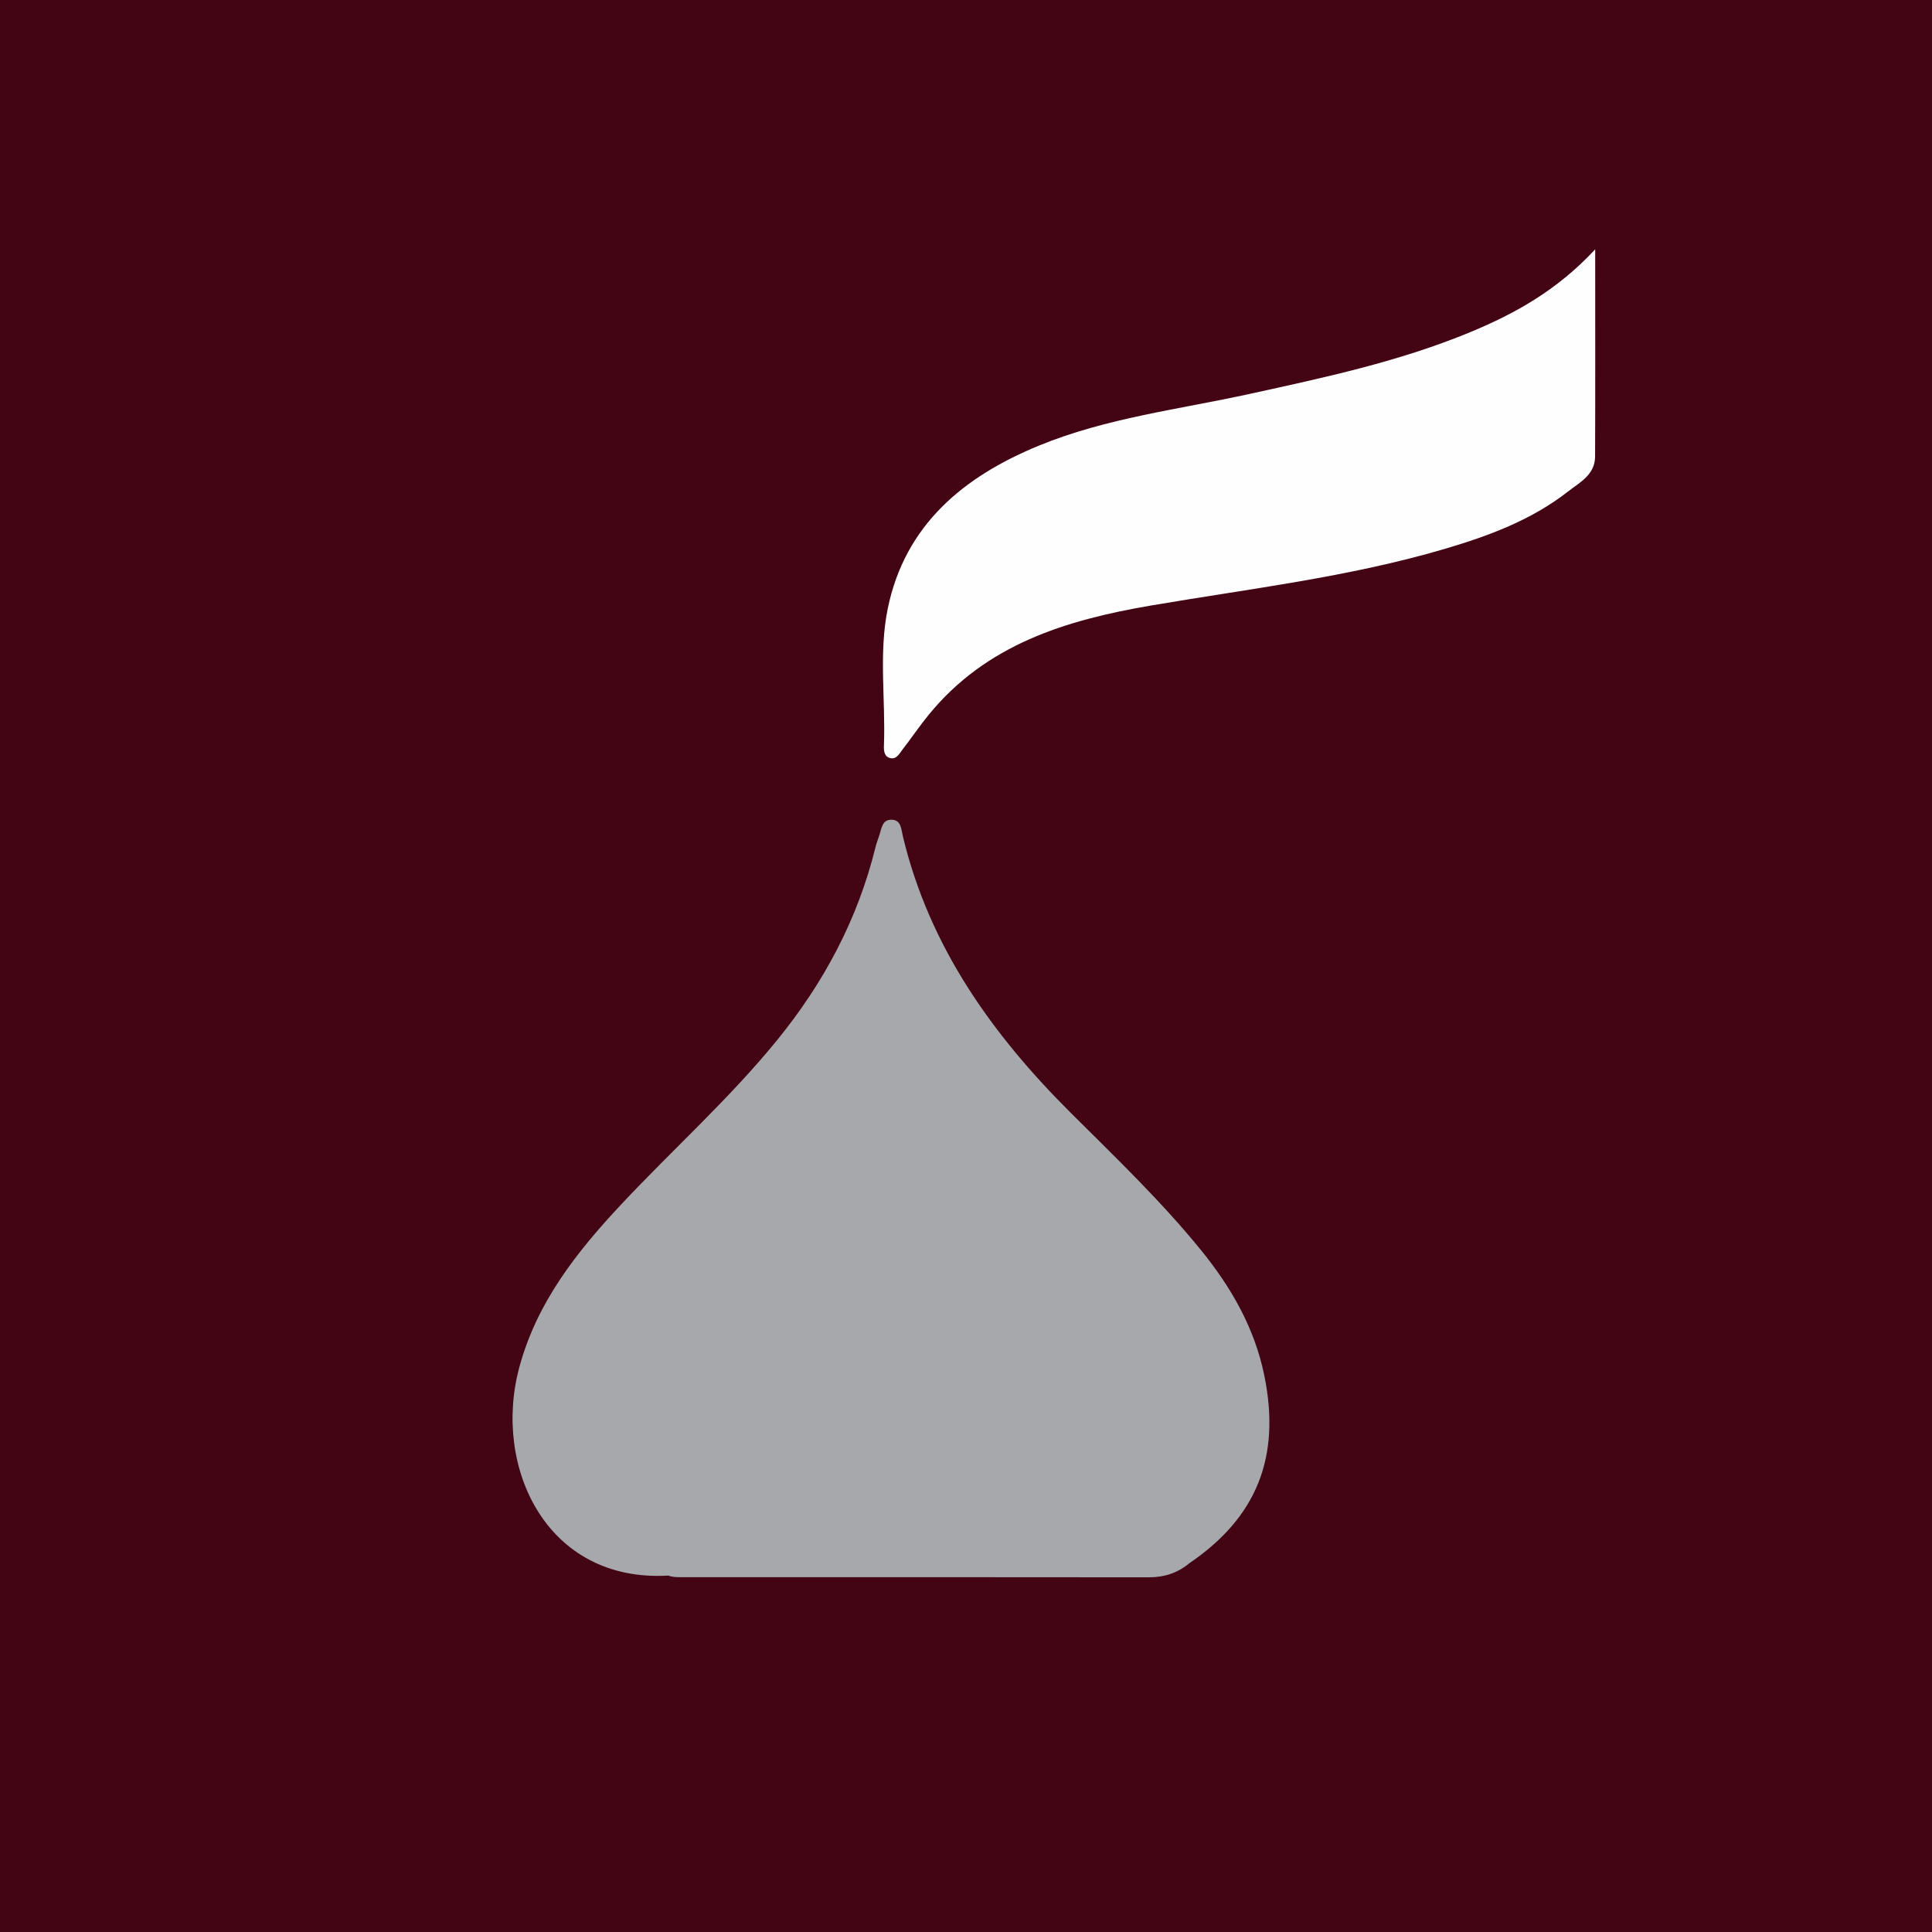
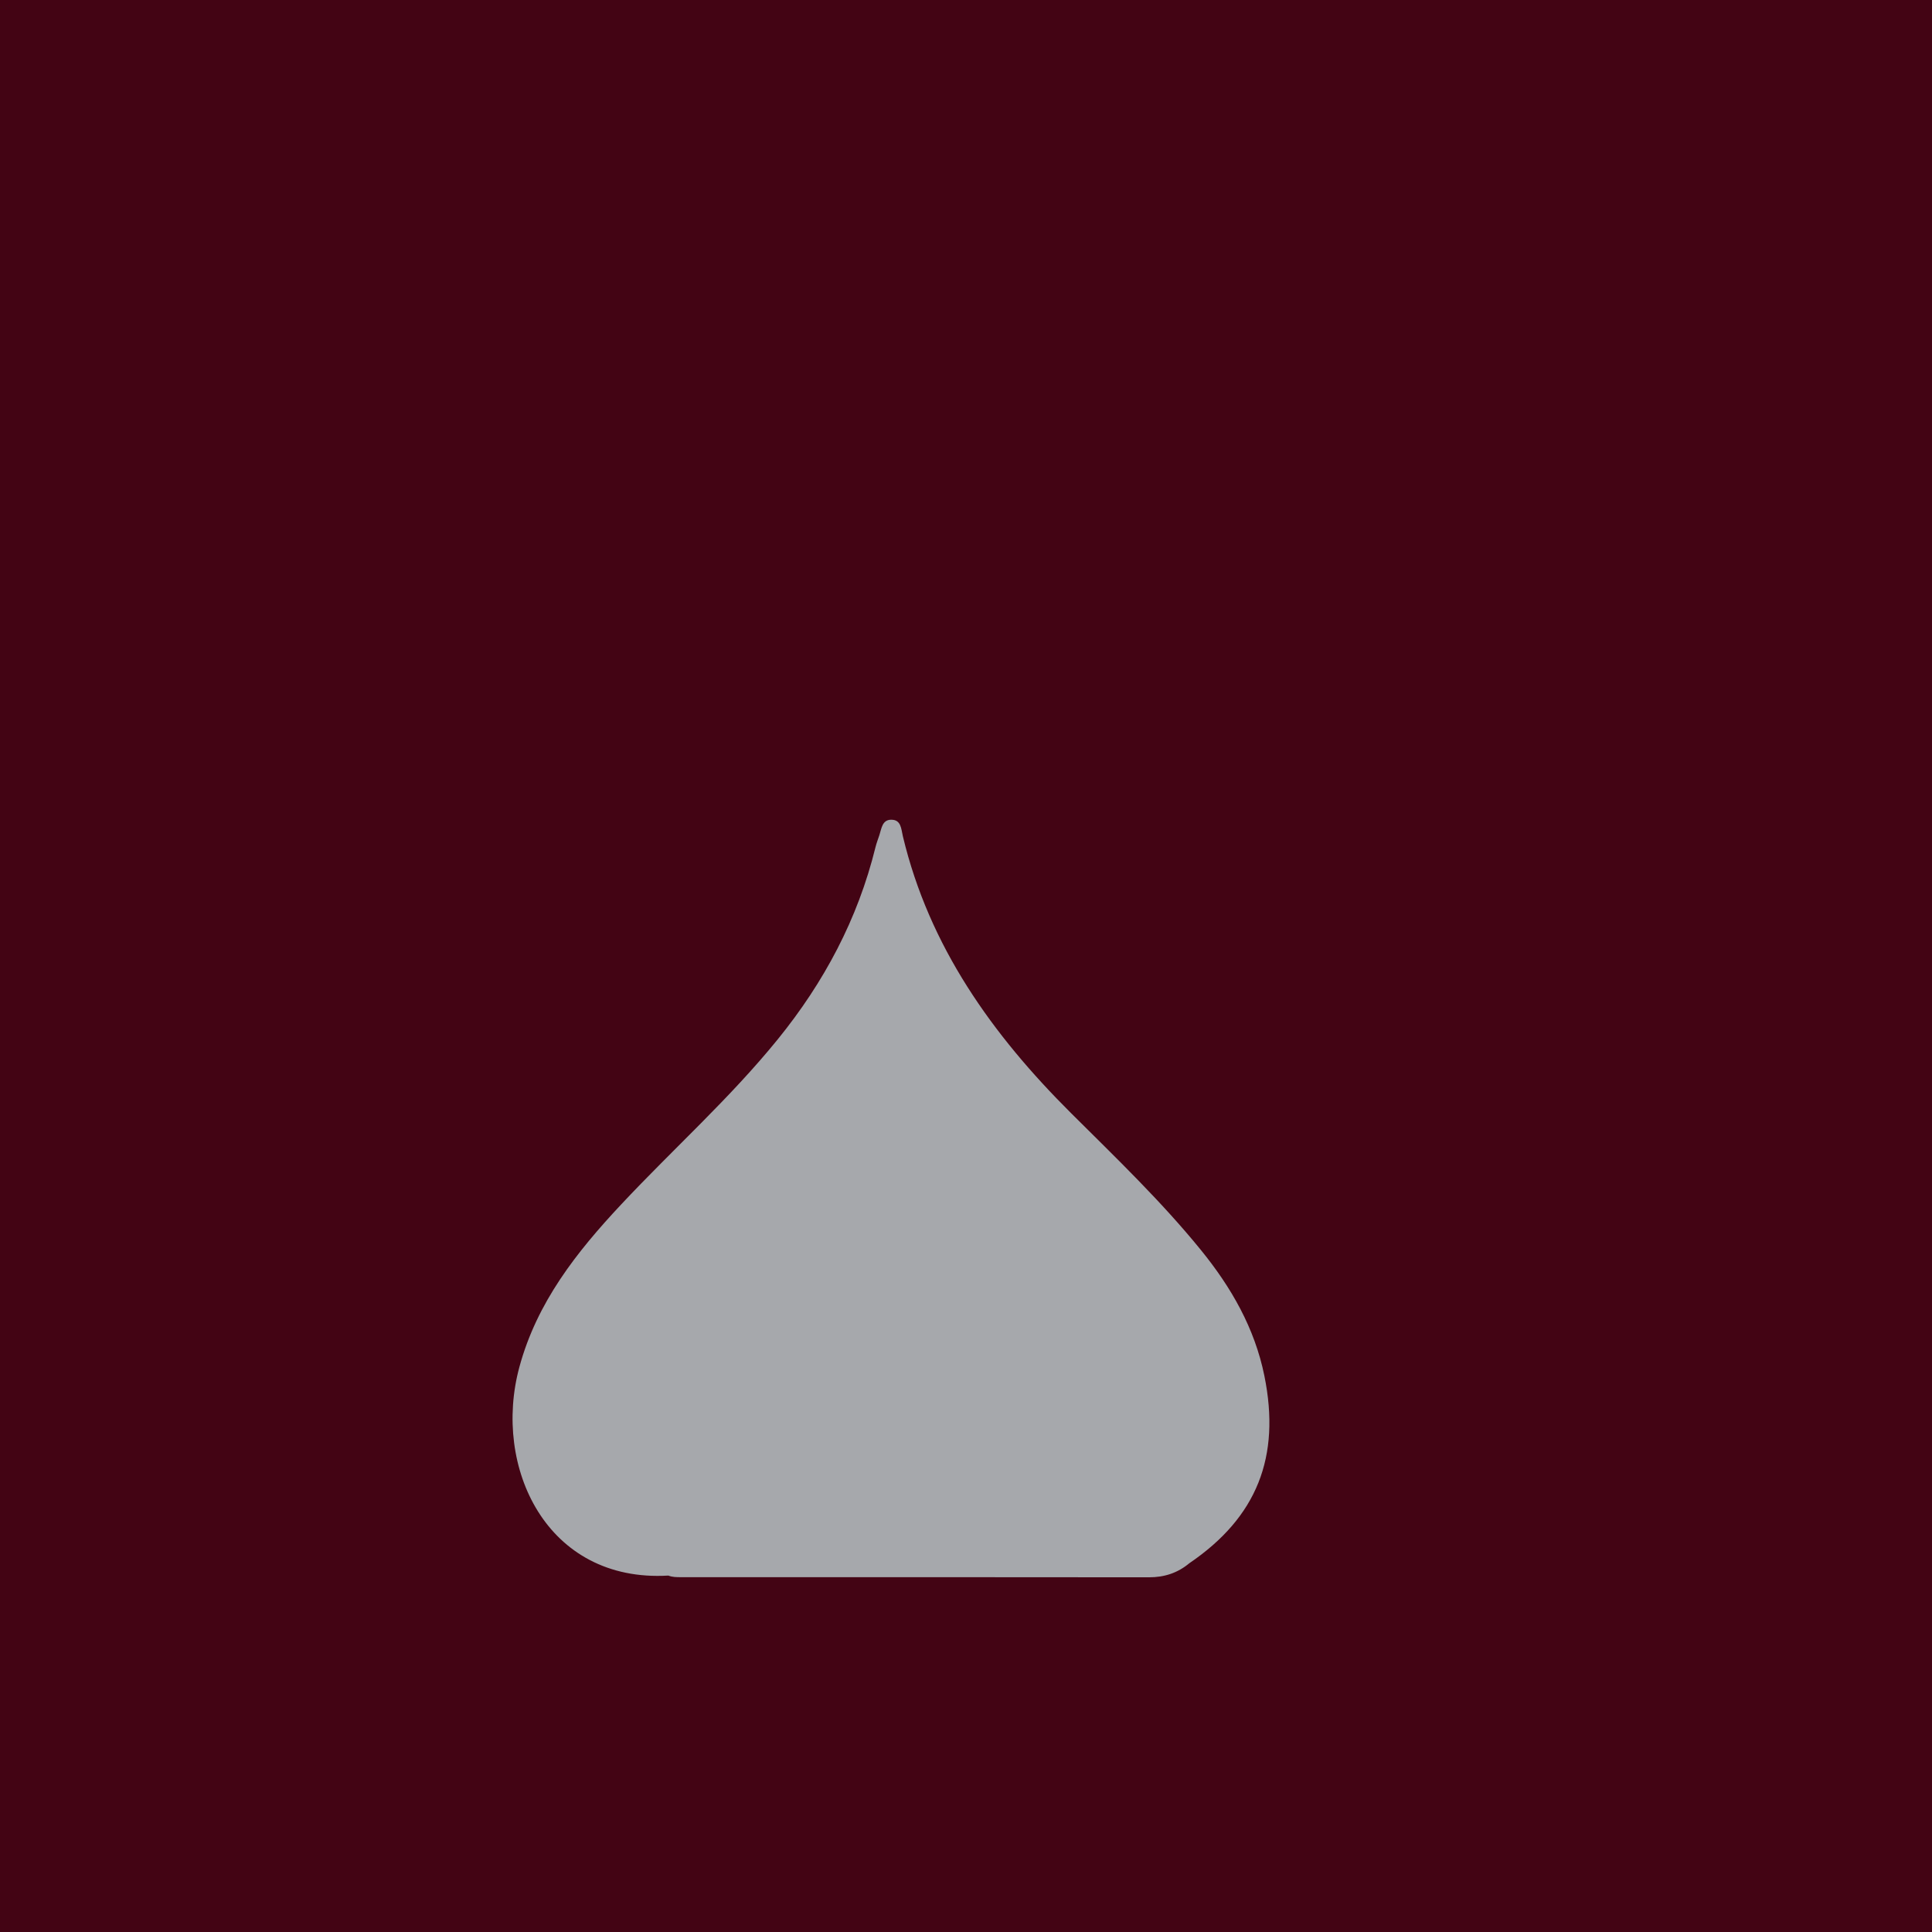
<svg xmlns="http://www.w3.org/2000/svg" version="1.1" id="Layer_1" x="0px" y="0px" width="200px" height="200px" viewBox="0 0 200 200" enable-background="new 0 0 200 200" xml:space="preserve">
  <rect fill="#430414" width="200" height="200" />
  <g>
    <path fill="#A6A8AC" d="M69.189,163.103c-12.615,0.746-18.221-11.248-15.426-21.578c1.817-6.715,5.924-11.91,10.533-16.833   c5.369-5.734,11.249-10.979,16.217-17.101c4.797-5.911,8.287-12.459,10.112-19.87c0.106-0.431,0.268-0.849,0.408-1.272   c0.219-0.665,0.288-1.56,1.176-1.59c1.09-0.037,1.075,0.952,1.256,1.711c2.731,11.42,9.245,20.533,17.411,28.662   c4.617,4.597,9.33,9.11,13.449,14.179c3.133,3.854,5.557,8.068,6.562,13.01c1.71,8.404-0.773,14.648-7.77,19.406   c-1.212,1.01-2.587,1.457-4.183,1.455c-16.143-0.023-32.285-0.012-48.428-0.014C70.06,163.268,69.614,163.273,69.189,163.103z" />
-     <path fill="#FEFEFE" d="M165.134,25.811c0,7.584,0.017,14.519-0.011,21.454c-0.008,1.887-1.611,2.69-2.834,3.642   c-3.789,2.949-8.215,4.584-12.764,5.923c-9.95,2.929-20.239,4.12-30.417,5.861c-8.798,1.504-17.04,4.035-22.97,11.304   c-0.957,1.173-1.807,2.434-2.735,3.632c-0.313,0.404-0.601,1-1.23,0.855c-0.634-0.146-0.691-0.745-0.669-1.297   c0.183-4.728-0.555-9.532,0.394-14.175c1.778-8.694,7.878-13.693,15.676-16.89c6.971-2.858,14.457-3.736,21.752-5.334   c7.74-1.695,15.484-3.344,22.847-6.391C156.833,32.465,161.174,30.068,165.134,25.811z" />
  </g>
</svg>